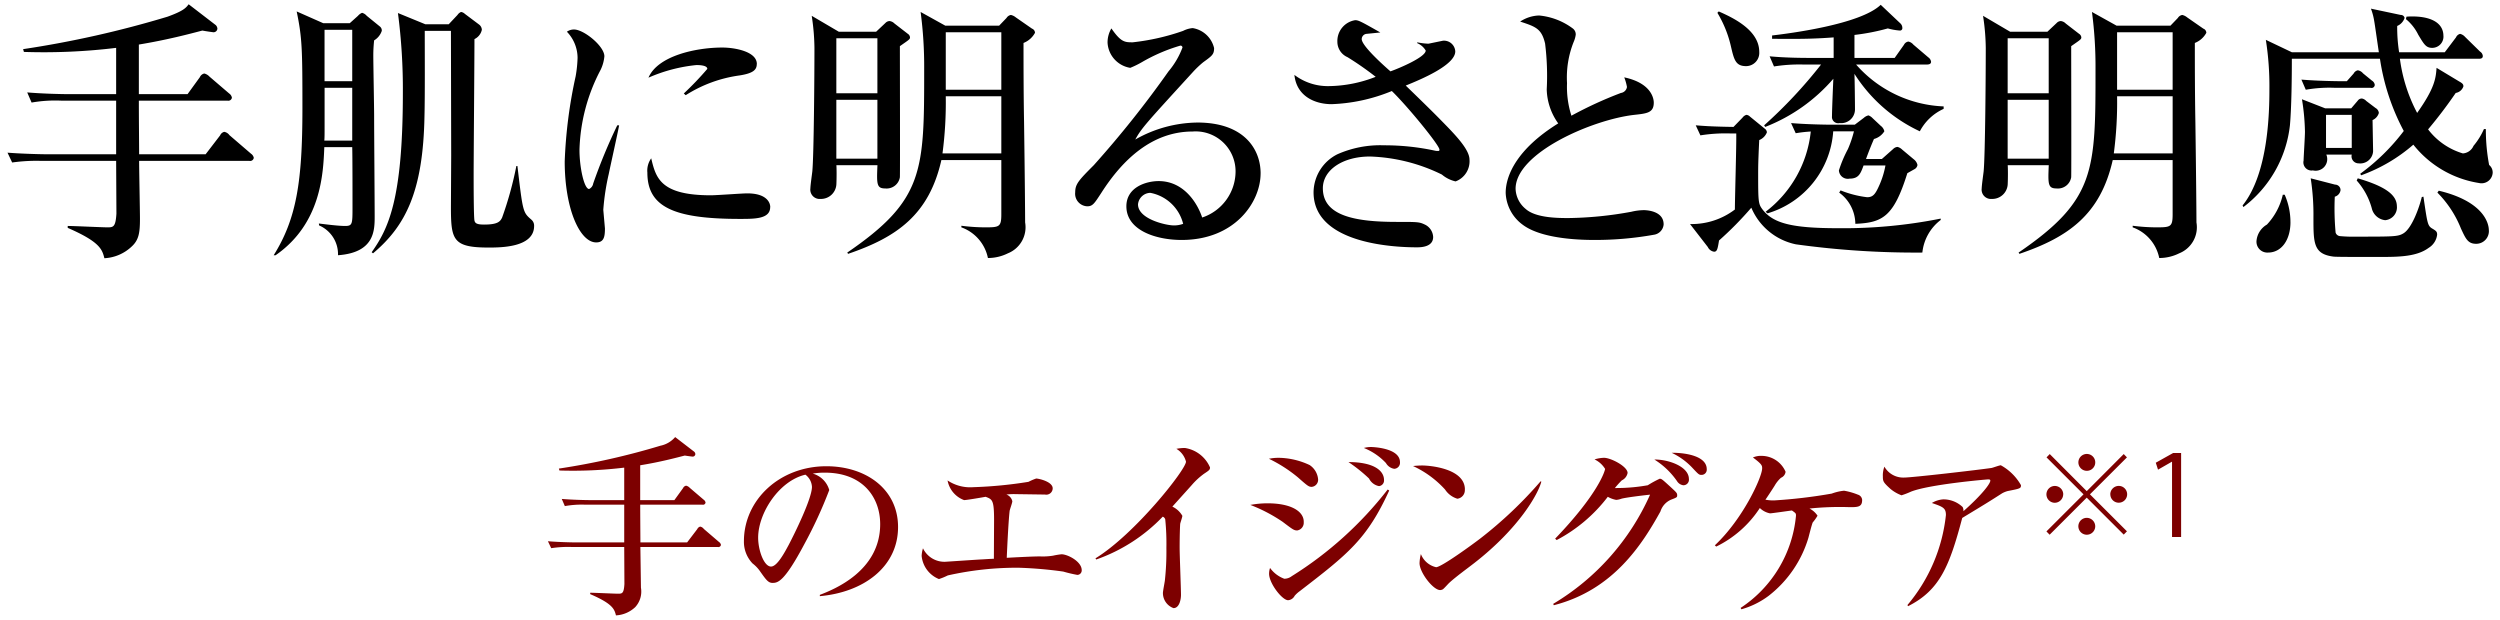
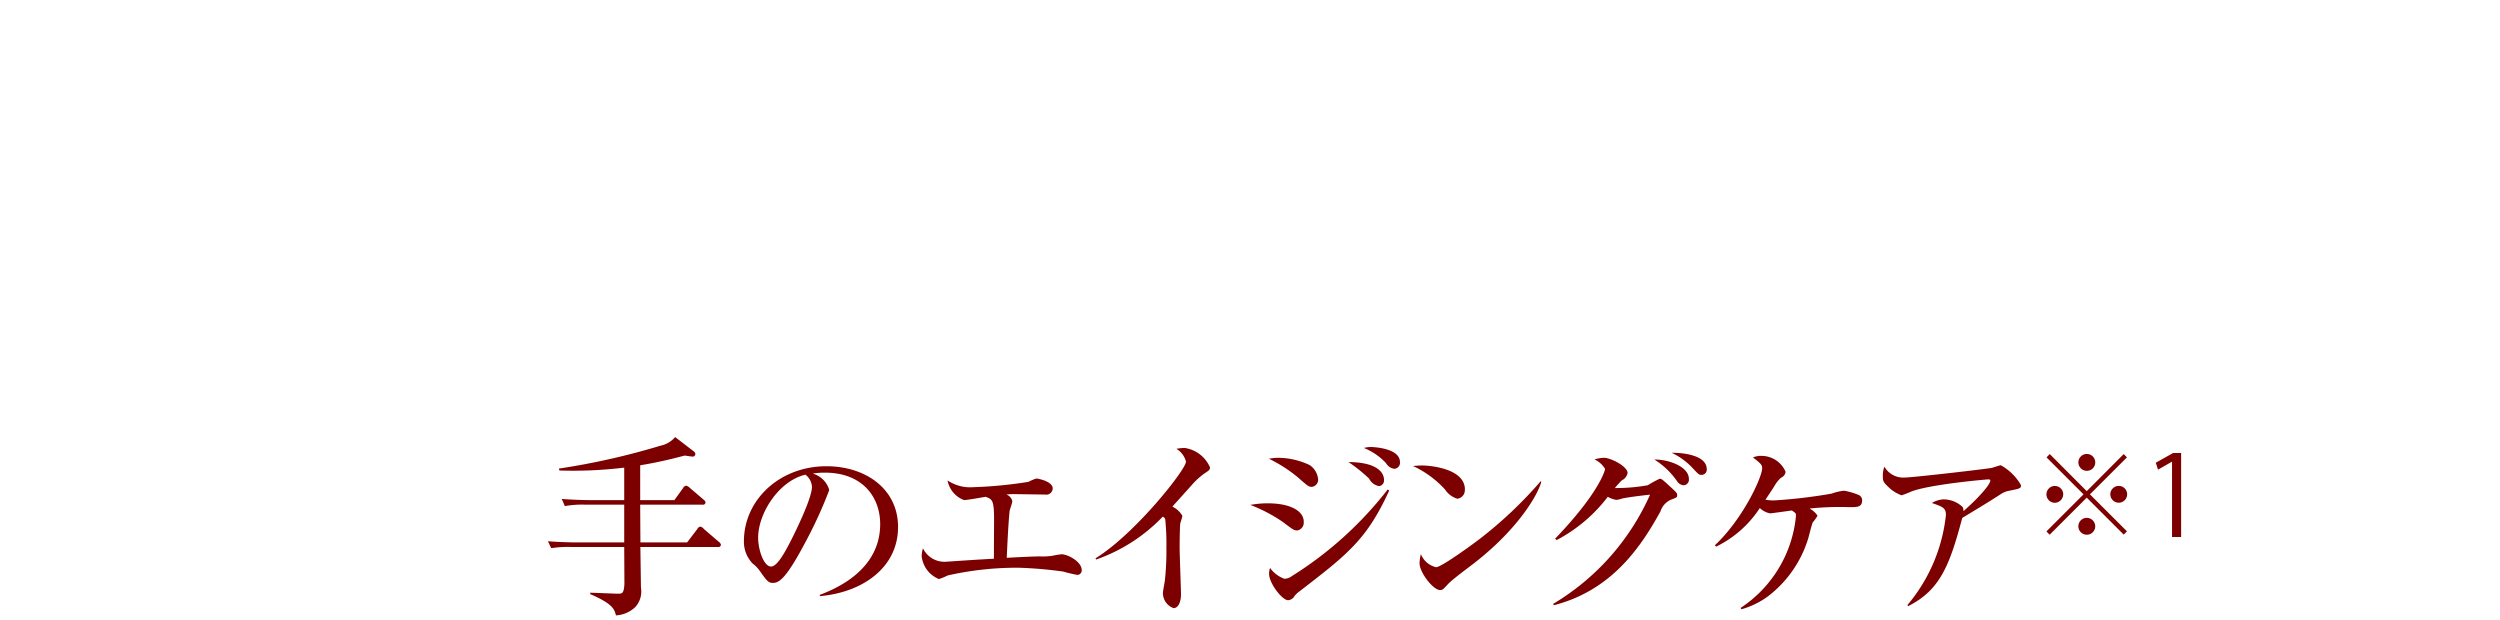
<svg xmlns="http://www.w3.org/2000/svg" width="234" height="58" viewBox="0 0 234 58">
  <defs>
    <style>.cls-1{fill:#7d0000;}.cls-1,.cls-2{fill-rule:evenodd;}</style>
  </defs>
  <path class="cls-1" d="M478.573 1903.47a.422.422 0 0 0-.18-.27l-1.421-1.22a.555.555 0 0 0-.342-.22.42.42 0 0 0-.27.23l-.953 1.25h-4.372c0-.71-.018-2.23-.018-3.53h5.829a.239.239 0 0 0 .287-.2.42.42 0 0 0-.179-.27l-1.3-1.11a.681.681 0 0 0-.341-.2.4.4 0 0 0-.288.23l-.81 1.12h-3.2v-3.26c1.871-.3 3.346-.7 4.174-.91.288.05.719.1.737.1a.253.253 0 0 0 .252-.23.339.339 0 0 0-.108-.23l-1.781-1.37a2.467 2.467 0 0 1-1.385.81 67.544 67.544 0 0 1-9.5 2.14l.054.18a39.829 39.829 0 0 0 6.062-.27v3.04h-3.292c-.2 0-1.475-.02-2.554-.11l.288.67a8.95 8.95 0 0 1 1.943-.13h3.615v3.53h-4.569c-.2 0-1.475-.02-2.572-.11l.306.65a10.184 10.184 0 0 1 1.942-.11h4.893l.018 3.47c-.054.86-.2.9-.575.9s-2.213-.09-2.627-.09v.13c2.123.91 2.267 1.42 2.411 1.99a2.843 2.843 0 0 0 1.8-.77 2.146 2.146 0 0 0 .539-1.82l-.054-3.81h7.25a.24.24 0 0 0 .291-.2zm9.257 4.8c4.083-.36 7.321-2.73 7.321-6.47 0-3.56-3.022-5.69-6.71-5.69-4.371 0-7.717 3.15-7.717 7.02a2.924 2.924 0 0 0 .81 2.08 3.28 3.28 0 0 1 .719.76c.558.79.756 1.06 1.152 1.06.5 0 1.115-.12 2.986-3.65a41.217 41.217 0 0 0 2.32-5.04 2.224 2.224 0 0 0-1.547-1.54 6.473 6.473 0 0 1 1.133-.09c3.562 0 5.181 2.32 5.181 4.82 0 4.4-4.335 6.11-5.648 6.62v.12zm-1.349-11.37a1.527 1.527 0 0 1 .611 1.14c0 1.08-1.6 4.33-2.176 5.43-.378.7-1.08 2.03-1.655 2.03-.666 0-1.206-1.54-1.206-2.7 0-2.32 1.979-5.34 4.426-5.9zm25.86 8.93c0-.8-1.313-1.48-1.889-1.48a6.923 6.923 0 0 0-.791.13 6 6 0 0 1-1.223.07c-.522 0-1.44.04-3.113.13.018-.42.144-3.31.27-4.39.018-.13.252-.76.252-.9a.854.854 0 0 0-.557-.63 5.482 5.482 0 0 1 .845-.04l2.77.04a.6.6 0 0 0 .72-.58c0-.63-1.313-.92-1.547-.92a5.279 5.279 0 0 0-.72.31 40.109 40.109 0 0 1-5.163.5 3.8 3.8 0 0 1-2.41-.63 2.43 2.43 0 0 0 1.547 1.84c.234 0 1.691-.25 2.015-.31.629.24.791.29.791 2.18l-.018 3.62c-.755.03-.827.05-1.313.07-.5.03-3.184.21-3.2.21a2.223 2.223 0 0 1-2.123-1.26 2.808 2.808 0 0 0-.125.71 2.6 2.6 0 0 0 1.619 2.17 5.818 5.818 0 0 0 .827-.34 29.4 29.4 0 0 1 6.638-.72 38.186 38.186 0 0 1 4.173.36 12.859 12.859 0 0 0 1.313.31.418.418 0 0 0 .412-.45zm12.009-9.61a3.062 3.062 0 0 0-2.357-1.82 4.285 4.285 0 0 0-.791.08 1.953 1.953 0 0 1 .9 1.2c0 .74-4.8 6.8-8.473 9.05l.072.11a15.9 15.9 0 0 0 6.224-4.01.388.388 0 0 1 .234.25 22.242 22.242 0 0 1 .108 2.68 24.97 24.97 0 0 1-.144 3.06c-.018.16-.18.97-.18 1.15a1.5 1.5 0 0 0 .99 1.42c.539 0 .7-.79.7-1.24 0-.61-.126-3.71-.126-4.41 0-1.15.036-2.1.054-2.25.018-.11.2-.61.2-.74a2.106 2.106 0 0 0-.935-.86l1.8-2a6.751 6.751 0 0 1 1.169-1.08c.483-.32.555-.37.555-.59zm17.781-.49c0-1.36-2.626-1.42-2.716-1.42a2.541 2.541 0 0 0-.666.09 5.769 5.769 0 0 1 2.069 1.41 1.079 1.079 0 0 0 .773.54.565.565 0 0 0 .54-.62zm-1.493 1.68c0-.94-1.043-1.69-3.328-1.69a14.38 14.38 0 0 1 1.925 1.54 1.311 1.311 0 0 0 .935.71.528.528 0 0 0 .468-.56zm-6.17-.07a1.781 1.781 0 0 0-.792-1.34 7 7 0 0 0-2.932-.68 4.745 4.745 0 0 0-.881.09 13.255 13.255 0 0 1 2.7 1.73c.918.81 1.026.9 1.313.9a.663.663 0 0 0 .592-.7zm6.656 1.04l-.144-.09a34.433 34.433 0 0 1-8.98 8.11 1.141 1.141 0 0 1-.7.24 2.873 2.873 0 0 1-1.331-1.01 1.754 1.754 0 0 0-.09.54c0 .9 1.223 2.48 1.781 2.48a.75.75 0 0 0 .611-.41 2.65 2.65 0 0 1 .468-.43c4.517-3.48 6.298-4.86 8.385-9.43zm-8 2.93c0-.99-1.205-1.73-3.382-1.73a8.847 8.847 0 0 0-1.619.15 14.89 14.89 0 0 1 3.022 1.58c.953.72 1.061.81 1.367.81a.728.728 0 0 0 .607-.81zm15.084-3.02c0-2-3.364-2.25-3.976-2.25a8.385 8.385 0 0 0-.881.05 9.332 9.332 0 0 1 3 2.2 2.094 2.094 0 0 0 1.151.86.8.8 0 0 0 .698-.86zm7.159-.74l-.072-.03a38.885 38.885 0 0 1-5.63 5.34c-.648.5-3.652 2.7-4.156 2.7a2.009 2.009 0 0 1-1.421-1.23 3.866 3.866 0 0 0-.126.85c0 .88 1.278 2.52 1.925 2.52a.53.53 0 0 0 .252-.07c.108-.06.522-.54.63-.63.611-.56 1.691-1.34 2.356-1.86 4.151-3.24 5.949-6.44 6.237-7.59zm1.161 11.57c5.54-1.42 8.239-5.63 9.984-8.78a1.781 1.781 0 0 1 .989-1.1c.558-.21.576-.23.576-.41 0-.22-.072-.27-.63-.79-.756-.69-.828-.76-1.007-.76a10.215 10.215 0 0 0-1.116.61 16.737 16.737 0 0 1-3.076.26 7.791 7.791 0 0 1 .648-.72.961.961 0 0 0 .539-.69c0-.61-1.565-1.42-2.212-1.42a3.4 3.4 0 0 0-.882.15 2.343 2.343 0 0 1 .99.89c-.018.2-.648 2.34-4.677 6.53l.144.13a14.493 14.493 0 0 0 4.785-4.05 2.45 2.45 0 0 0 .791.29 1.859 1.859 0 0 0 .486-.11c.4-.11 1.817-.29 2.68-.38a22.568 22.568 0 0 1-9.066 10.22zm9.408-13.64a7.231 7.231 0 0 1 2.123 2.02.817.817 0 0 0 .593.39.519.519 0 0 0 .522-.59c-.005-1.15-1.874-1.83-3.243-1.82zm1.619-.63a6.344 6.344 0 0 1 1.889 1.35c.611.65.665.72.9.72a.488.488 0 0 0 .5-.54c-.002-1.17-1.819-1.54-3.294-1.53zm17.837 4.45a.555.555 0 0 0-.4-.53 6.322 6.322 0 0 0-1.295-.37 4.742 4.742 0 0 0-1.152.27 47.686 47.686 0 0 1-5.4.64 3.887 3.887 0 0 1-.81-.07c.108-.14.684-1.02.864-1.31a2.974 2.974 0 0 1 .593-.74.7.7 0 0 0 .432-.56 2.454 2.454 0 0 0-2.212-1.49 1.86 1.86 0 0 0-.846.15c.864.64.864.77.864 1.02 0 .79-1.763 4.7-4.426 7.2l.126.12a10.211 10.211 0 0 0 4.084-3.61 1.867 1.867 0 0 0 .953.5c.162 0 1.727-.23 2.051-.27.378.27.378.27.378.5a11.6 11.6 0 0 1-5.181 8.62l.072.13a7.765 7.765 0 0 0 2.536-1.25 10.768 10.768 0 0 0 3.742-5.46c.054-.2.306-1.21.4-1.42a4.278 4.278 0 0 0 .449-.63 1.925 1.925 0 0 0-.755-.67 27.229 27.229 0 0 1 3.759-.13c.719 0 1.169 0 1.169-.64zm14.868-1.41a4.851 4.851 0 0 0-1.889-1.87c-.126 0-.719.22-.863.25-1.367.2-7.447.9-8.2.9a2.027 2.027 0 0 1-1.835-1.02 2.315 2.315 0 0 0-.144.92c0 .45.036.55.72 1.17a3.585 3.585 0 0 0 1.025.59 7.415 7.415 0 0 0 .882-.34c1.744-.69 7.123-1.15 7.231-1.15.18 0 .2.05.2.12 0 .27-.738 1.28-2.519 2.86a.719.719 0 0 0-.071-.39 2.609 2.609 0 0 0-1.8-.72 2.334 2.334 0 0 0-1.08.34c1.044.36 1.314.47 1.314 1.13a15.627 15.627 0 0 1-3.6 8.42l.054.11c2.968-1.49 3.885-3.76 5.073-8.26 2.194-1.33 2.428-1.47 3.723-2.3a2.208 2.208 0 0 1 .54-.22c1.179-.23 1.234-.25 1.234-.54zm6.156-1.35a.79.79 0 1 0-.787-.79.795.795 0 0 0 .782.79zm-3.767-1.26l3.463 3.46-3.473 3.47.3.31 3.473-3.47 3.463 3.46.3-.31-3.463-3.46 3.463-3.46-.3-.31-3.463 3.47-3.462-3.47zm1.564 3.46a.787.787 0 1 0-.787.79.8.8 0 0 0 .782-.79zm4.407 0a.787.787 0 1 0 .787-.79.8.8 0 0 0-.792.79zm-2.2 2.2a.79.79 0 1 0 .787.79.8.8 0 0 0-.796-.79zm8.826 1.79v-7.86h-.745l-1.626.91.209.65 1.291-.74h.021v7.04h.85z" transform="translate(-411.093 -1852.47)" />
-   <path class="cls-2" d="M434.847 1867.24a.614.614 0 0 0-.256-.38l-2.023-1.74a.769.769 0 0 0-.487-.31.579.579 0 0 0-.384.33l-1.358 1.77h-6.224c0-1-.026-3.18-.026-5.02h8.3a.336.336 0 0 0 .41-.28.608.608 0 0 0-.256-.39l-1.844-1.58a.973.973 0 0 0-.487-.29.592.592 0 0 0-.41.34l-1.152 1.59h-4.56v-4.64c2.664-.44 4.765-1 5.943-1.31.41.08 1.024.16 1.05.16a.363.363 0 0 0 .359-.34.526.526 0 0 0-.154-.33l-2.536-1.95c-.256.34-.486.62-1.972 1.16a95.507 95.507 0 0 1-13.524 3.04l.076.26a56.125 56.125 0 0 0 8.632-.38v4.33h-4.687c-.282 0-2.1-.03-3.637-.16l.41.95a12.726 12.726 0 0 1 2.766-.18h5.148v5.02h-6.506c-.281 0-2.1-.03-3.662-.15l.435.92a16.06 16.06 0 0 1 2.766-.15h6.967l.026 4.94c-.077 1.23-.282 1.28-.82 1.28s-3.15-.13-3.739-.13v.18c3.022 1.31 3.227 2.02 3.432 2.84a4 4 0 0 0 2.561-1.1c.666-.61.769-1.3.769-2.58 0-.77-.077-4.59-.077-5.43h10.323a.342.342 0 0 0 .408-.29zm6.5-12.6l-2.485-1.1c.513 2.48.538 3.53.538 9.07 0 6.89-.563 10.35-2.689 13.75h.179c4.278-2.97 4.457-7.66 4.559-10.12h2.613c.026.85.026 4.72.026 5.56 0 1.64 0 1.82-.692 1.82-.64 0-1.793-.15-2.459-.23l.026.18a2.928 2.928 0 0 1 1.767 2.79c3.432-.25 3.432-2.33 3.432-3.66s-.051-7.89-.051-9.38c0-.82-.077-4.79-.077-5.68a13.119 13.119 0 0 1 .077-1.39 1.655 1.655 0 0 0 .717-.89.474.474 0 0 0-.179-.41l-1.23-1a.883.883 0 0 0-.435-.28.991.991 0 0 0-.384.28l-.769.69h-2.484zm2.715.62v4.81h-2.592v-4.81h2.587zm0 5.43v4.94h-2.613c.026-.26.026-.62.026-1.46v-3.48h2.587zm6.839-5.95l-2.561-1.05a55.034 55.034 0 0 1 .461 7.48c0 10.12-1.409 12.76-2.92 14.91l.128.1c3.073-2.58 4.687-5.84 4.815-12.83.051-2 .026-5.84.026-7.99h2.45l.025 11.65-.025 4.79c0 3.1.153 3.84 3.509 3.84 1.152 0 4.277 0 4.277-2.02a.737.737 0 0 0-.256-.59c-.794-.69-.794-.69-1.306-5.02h-.1a33.114 33.114 0 0 1-1.331 4.82c-.18.38-.41.66-1.691.66-.666 0-.845-.12-.9-.38-.076-.39-.076-3.59-.076-4.28 0-1.82.076-10.71.076-12.7a1.261 1.261 0 0 0 .692-.87.649.649 0 0 0-.256-.49l-1.332-1a.662.662 0 0 0-.359-.18.755.755 0 0 0-.333.28l-.819.87h-2.2zm31.032 3.72c0-1.18-2.1-1.54-3.227-1.54-2.459 0-6.045.77-6.916 2.82a14.774 14.774 0 0 1 4.482-1.18c.2 0 1.025 0 1.025.36a28.966 28.966 0 0 1-2.2 2.3l.179.16a12.507 12.507 0 0 1 5.046-1.85c1.278-.2 1.606-.53 1.606-1.07zm1.255 13.39c0-.41-.333-1.28-2.151-1.28-.487 0-2.869.18-3.407.18-4.739 0-5.149-1.64-5.584-3.46a1.976 1.976 0 0 0-.359 1.34c0 3.22 2.485 4.33 8.658 4.33 1.429 0 2.838 0 2.838-1.11zm-14.139-7.65h-.179a51.763 51.763 0 0 0-2.254 5.45.684.684 0 0 1-.384.51c-.462 0-.9-2.02-.9-3.66a16.973 16.973 0 0 1 1.972-7.48 3.64 3.64 0 0 0 .359-1.28c0-.95-1.921-2.51-2.843-2.51a1.148 1.148 0 0 0-.666.21 3.549 3.549 0 0 1 1 2.45 11.911 11.911 0 0 1-.18 1.72 44.223 44.223 0 0 0-1.024 7.97c0 4.48 1.434 7.58 2.945 7.58.718 0 .82-.51.82-1.31l-.154-1.74a21.833 21.833 0 0 1 .513-3.36c.126-.64.842-3.84.97-4.55zm20.556-8.76l-2.536-1.49a20.637 20.637 0 0 1 .256 3.02c0 2.31-.051 10.04-.2 11.55-.025.23-.179 1.31-.179 1.57a.874.874 0 0 0 .948 1 1.445 1.445 0 0 0 1.485-1.39c.026-.54.026-1.46 0-1.77h3.843c-.077 1.8-.077 2.18.742 2.18a1.256 1.256 0 0 0 1.358-1.05c.026-.33 0-10.91 0-12.27.845-.59.948-.64.948-.82a.43.43 0 0 0-.2-.33l-1.255-.97a.78.78 0 0 0-.461-.23.564.564 0 0 0-.385.18l-.871.82h-3.498zm3.612.61v5.15h-3.843v-5.15h3.843zm0 5.76v5.51h-3.843v-5.51h3.843zm11.6 5.64v5.07c0 1.18-.18 1.23-1.486 1.23a17.67 17.67 0 0 1-2.254-.15v.15a3.865 3.865 0 0 1 2.485 2.87 4.2 4.2 0 0 0 1.87-.44 2.627 2.627 0 0 0 1.613-2.89c0-.64-.025-3.97-.1-9.4-.051-2.87-.051-5.77-.051-7.4a2.084 2.084 0 0 0 1.075-.95.427.427 0 0 0-.281-.39l-1.512-1.05a1.134 1.134 0 0 0-.461-.23.6.6 0 0 0-.41.28l-.691.72h-5.046l-2.305-1.28a38.881 38.881 0 0 1 .333 5.38c0 9.5 0 12.22-7.2 17.14l.077.12c4.585-1.56 7.582-3.68 8.734-8.78h5.61zm-5.507-.62a36.549 36.549 0 0 0 .307-5.35h5.2v5.35h-5.507zm.307-5.96v-5.38h5.2v5.38h-5.2zm29.47 7.83c0-2.23-1.512-4.76-5.917-4.76a11.991 11.991 0 0 0-5.815 1.59c.589-1.08 1.076-1.59 5.405-6.33a9.416 9.416 0 0 1 .948-.9c.845-.61 1.024-.74 1.024-1.33a2.465 2.465 0 0 0-2-1.87 2.374 2.374 0 0 0-.9.26 21.2 21.2 0 0 1-4.713 1.07c-.743 0-1.1 0-2-1.3a2.584 2.584 0 0 0-.359 1.33 2.523 2.523 0 0 0 2.126 2.36 8.662 8.662 0 0 0 1.1-.54 16.183 16.183 0 0 1 3.586-1.54.18.18 0 0 1 .2.18 7.536 7.536 0 0 1-1.306 2.23 96.3 96.3 0 0 1-6.993 8.78c-1.408 1.41-1.741 1.77-1.741 2.54a1.178 1.178 0 0 0 1.127 1.31c.512 0 .666-.26 1.332-1.28 1.972-3.08 4.738-5.72 8.529-5.72a3.737 3.737 0 0 1 4.022 3.74 4.56 4.56 0 0 1-3.125 4.31c-.461-1.39-1.742-3.41-4.073-3.41-1.153 0-3.022.56-3.022 2.36 0 2.25 2.766 3.15 5.174 3.15 4.981 0 7.389-3.54 7.389-6.23zm-7.249 4.72a2.469 2.469 0 0 1-.871.15c-.717 0-3.356-.59-3.356-1.97a1.185 1.185 0 0 1 1.153-1.08 3.913 3.913 0 0 1 3.072 2.9zm26.8-6c0-.95-1.28-2.28-2.587-3.61-.922-.95-2.433-2.41-3.381-3.33 1.46-.59 4.636-1.92 4.636-3.2a1.06 1.06 0 0 0-1.152-1l-1.358.28a5.97 5.97 0 0 1-1.05-.13v.08a1.678 1.678 0 0 1 .794.69c0 .62-2.51 1.67-3.3 1.95-.769-.67-2.69-2.41-2.69-3.02a.5.5 0 0 1 .436-.49l1.306-.13c-1.844-1.05-2.049-1.15-2.356-1.15a1.973 1.973 0 0 0-1.665 2.02 1.572 1.572 0 0 0 .947 1.44 28.653 28.653 0 0 1 2.639 1.84 12.309 12.309 0 0 1-4.38.87 5.163 5.163 0 0 1-3.228-1.05c.205 2 1.921 2.74 3.484 2.74a16.244 16.244 0 0 0 5.635-1.23c1.485 1.44 4.457 5.08 4.457 5.48 0 .13-.052.13-.128.13a1.218 1.218 0 0 1-.256-.02 22.42 22.42 0 0 0-4.816-.51 9.885 9.885 0 0 0-4.354.84 4.023 4.023 0 0 0-2.229 3.56c0 4.94 7.915 5.15 9.682 5.15.436 0 1.512-.05 1.512-.97a1.355 1.355 0 0 0-.82-1.18c-.487-.23-.692-.23-2.587-.23-3.97 0-6.916-.59-6.916-3.15 0-1.72 1.87-2.97 4.406-2.97a16.385 16.385 0 0 1 6.736 1.69 3.013 3.013 0 0 0 1.281.64 2.012 2.012 0 0 0 1.303-2.03zm18.171 6.05c0-1.28-1.639-1.33-1.87-1.33a5.314 5.314 0 0 0-1.152.15 34.539 34.539 0 0 1-5.866.59c-.948 0-3.074 0-4.021-.85a2.541 2.541 0 0 1-.948-1.89c0-3.36 7.2-6.48 11.117-6.92 1.2-.13 1.818-.2 1.818-1.15 0-.21-.077-1.79-2.766-2.36a4.608 4.608 0 0 1 .256.9.663.663 0 0 1-.564.56 37.187 37.187 0 0 0-4.636 2.13 8.845 8.845 0 0 1-.41-3.05 8.99 8.99 0 0 1 .615-3.84 2.558 2.558 0 0 0 .2-.69.689.689 0 0 0-.282-.59 6.24 6.24 0 0 0-3.15-1.21 3.36 3.36 0 0 0-1.768.57c1.46.48 2 .66 2.331 2.05a24.414 24.414 0 0 1 .154 4.3 5.682 5.682 0 0 0 1.076 3.18c-3.842 2.38-4.918 4.86-4.918 6.5a3.875 3.875 0 0 0 1.614 3c1.895 1.41 5.865 1.41 6.787 1.41a31.155 31.155 0 0 0 5.482-.49 1.06 1.06 0 0 0 .902-.97zm17.814-8.71a10.475 10.475 0 0 1-.563 1.66 11.8 11.8 0 0 0-.845 2 .832.832 0 0 0 1 .77c.846 0 1.025-.46 1.307-1.23h2.049a8.145 8.145 0 0 1-.538 1.77c-.384.87-.589 1.2-1.178 1.2a9.739 9.739 0 0 1-2.485-.64l-.128.21a3.658 3.658 0 0 1 1.511 2.92c2.536-.11 3.586-.64 4.867-4.74l.64-.36a.539.539 0 0 0 .308-.41.926.926 0 0 0-.359-.54l-1.076-.9a.979.979 0 0 0-.435-.25.659.659 0 0 0-.41.2l-1.05.93h-1.486c.282-.77.513-1.34.743-1.87a1.666 1.666 0 0 0 .973-.72.874.874 0 0 0-.333-.51l-.768-.72a1.047 1.047 0 0 0-.384-.26.977.977 0 0 0-.436.23l-.845.64h-2.302c-.282 0-2.1-.02-3.663-.15l.435.95a13.053 13.053 0 0 1 1.409-.16 10.843 10.843 0 0 1-4.226 7.51l.179.15a8.624 8.624 0 0 0 6.148-7.68h1.946zm8.4-2.33a11.5 11.5 0 0 1-8.2-3.92h6.609c.179 0 .409-.03.409-.26a.6.6 0 0 0-.256-.41l-1.408-1.2a.807.807 0 0 0-.461-.28.547.547 0 0 0-.41.3l-.871 1.23h-3.765v-2.15a20.419 20.419 0 0 0 3.124-.61 5.715 5.715 0 0 0 1.127.2.22.22 0 0 0 .231-.25.582.582 0 0 0-.205-.44l-1.819-1.72c-1.921 1.85-8.632 2.69-10.168 2.87v.31c2.715.03 4.021 0 5.763-.13v1.92h-2.357c-.281 0-2.1 0-3.637-.15l.41.95a15.094 15.094 0 0 1 2.766-.18h1.64a44.085 44.085 0 0 1-5.328 5.69l.1.15a16.157 16.157 0 0 0 6.378-4.51c-.025.49-.128 2.95-.128 3.51a.586.586 0 0 0 .717.64 1.29 1.29 0 0 0 1.435-1.31c0-.46-.026-2.79-.051-3.3a14.512 14.512 0 0 0 6.121 5.38 4.714 4.714 0 0 1 2.229-2.1v-.23zm-19.416 2.53c.026 1.03-.128 6-.128 7.12a6.68 6.68 0 0 1-4.2 1.36l1.665 2.15a.772.772 0 0 0 .589.44c.282 0 .333-.26.461-1.05a31.816 31.816 0 0 0 3.023-3.07 5.8 5.8 0 0 0 4.175 3.43 81.639 81.639 0 0 0 11.834.77 4.393 4.393 0 0 1 1.716-3.05v-.13a46.326 46.326 0 0 1-9.58.9c-4.4 0-6.147-.46-7.146-1.82-.333-.46-.359-.72-.359-3.15 0-.75 0-1.21.1-3.28a1.286 1.286 0 0 0 .717-.72.435.435 0 0 0-.179-.33l-1.409-1.15a.533.533 0 0 0-.333-.16.708.708 0 0 0-.359.26l-.845.87c-2.1-.03-2.894-.1-3.535-.15l.436.94a14.881 14.881 0 0 1 2.766-.18h.589zm-1.767-11.29a10.636 10.636 0 0 1 1.281 3.2c.281 1.2.435 1.79 1.408 1.79a1.239 1.239 0 0 0 1.23-1.33c0-2.05-2.459-3.2-3.791-3.79zm27.4 1.77l-2.535-1.49a20.788 20.788 0 0 1 .256 3.02c0 2.31-.051 10.04-.2 11.55-.026.23-.179 1.31-.179 1.57a.873.873 0 0 0 .947 1 1.446 1.446 0 0 0 1.486-1.39c.026-.54.026-1.46 0-1.77h3.842c-.077 1.8-.077 2.18.743 2.18a1.255 1.255 0 0 0 1.357-1.05c.026-.33 0-10.91 0-12.27.846-.59.948-.64.948-.82a.428.428 0 0 0-.205-.33l-1.255-.97a.777.777 0 0 0-.461-.23.562.562 0 0 0-.384.18l-.871.82h-3.484zm3.612.61v5.15h-3.842v-5.15h3.842zm0 5.76v5.51h-3.842v-5.51h3.842zm11.6 5.64v5.07c0 1.18-.179 1.23-1.485 1.23a17.646 17.646 0 0 1-2.254-.15v.15a3.863 3.863 0 0 1 2.484 2.87 4.2 4.2 0 0 0 1.87-.44 2.627 2.627 0 0 0 1.614-2.89c0-.64-.026-3.97-.1-9.4-.051-2.87-.051-5.77-.051-7.4a2.082 2.082 0 0 0 1.076-.95.427.427 0 0 0-.282-.39l-1.511-1.05a1.14 1.14 0 0 0-.461-.23.6.6 0 0 0-.41.28l-.692.72h-5.05l-2.3-1.28a38.881 38.881 0 0 1 .333 5.38c0 9.5 0 12.22-7.2 17.14l.077.12c4.585-1.56 7.582-3.68 8.735-8.78h5.609zm-5.507-.62a36.526 36.526 0 0 0 .308-5.35h5.2v5.35h-5.507zm.308-5.96v-5.38h5.2v5.38h-5.2zm24.5 2.17a.593.593 0 0 0-.308-.46l-.87-.66a.738.738 0 0 0-.41-.23.463.463 0 0 0-.384.2l-.615.72h-2.434l-2.177-.85a20.545 20.545 0 0 1 .282 3.05c0 .44-.128 2.43-.128 2.69a.76.76 0 0 0 .871.92 1.085 1.085 0 0 0 1.255-1.48h2.382a.657.657 0 0 0 .64.82 1.208 1.208 0 0 0 1.358-1.13l-.051-2.92a1.055 1.055 0 0 0 .591-.67zm10.655 5.56a.9.9 0 0 0-.333-.69 17.834 17.834 0 0 1-.307-3.36h-.179a6.473 6.473 0 0 1-.974 1.57 1.172 1.172 0 0 1-1 .71 6.375 6.375 0 0 1-3.253-2.25 42.758 42.758 0 0 0 2.587-3.41.916.916 0 0 0 .718-.61c0-.16-.026-.26-.385-.46l-2.126-1.28c-.076.94-.128 1.84-1.818 4.22a14.986 14.986 0 0 1-1.614-5.07h7.376c.179 0 .384-.02.384-.26a.544.544 0 0 0-.256-.41l-1.409-1.38a.883.883 0 0 0-.461-.28.575.575 0 0 0-.384.33l-1.05 1.39h-4.274a15.087 15.087 0 0 1-.179-2.46 1.237 1.237 0 0 0 .692-.75.349.349 0 0 0-.359-.28l-2.792-.59a5.733 5.733 0 0 1 .307 1.16c.077.41.359 2.46.436 2.92h-8.145l-2.434-1.16a27.96 27.96 0 0 1 .333 4.61c0 2.21-.1 7.89-2.51 10.89l.077.15a11.14 11.14 0 0 0 4.354-7.65c.154-1.7.18-4.59.18-6.23h8.247a20.813 20.813 0 0 0 2.229 6.76 19.449 19.449 0 0 1-4.073 4l.077.15a15.312 15.312 0 0 0 4.892-2.87 9.778 9.778 0 0 0 6.148 3.59 1.045 1.045 0 0 0 1.28-1zm-13.191-2.28h-2.408v-3.1h2.408v3.1zm8.581-10.48c0-1.43-1.563-1.94-3.458-1.81l-.051.23a4.41 4.41 0 0 1 1.152 1.46c.538.89.717 1.23 1.307 1.23a1.053 1.053 0 0 0 1.052-1.11zm-6.429 4.56a.544.544 0 0 0-.257-.38l-.845-.69a.777.777 0 0 0-.486-.28.583.583 0 0 0-.385.3l-.64.72h-.615c-.282 0-2.1-.02-3.637-.15l.41.95a12.726 12.726 0 0 1 2.766-.18h3.3a.3.3 0 0 0 .391-.29zm10.681 13.63c0-.77-.615-2.74-4.688-3.71l-.128.18a10 10 0 0 1 2.2 3.35c.461 1 .666 1.44 1.434 1.44a1.187 1.187 0 0 0 1.184-1.26zm-8.607-2.23c0-1-.871-1.82-3.662-2.64l-.1.21a6.435 6.435 0 0 1 1.409 2.59 1.446 1.446 0 0 0 1.255 1.12 1.208 1.208 0 0 0 1.1-1.28zm3.766 2.62c0-.29-.128-.36-.513-.59-.384-.26-.409-.52-.768-2.95l-.154.03c-.23.97-.922 2.92-1.716 3.4-.512.31-.9.31-4.406.31a12.963 12.963 0 0 1-1.536-.05.472.472 0 0 1-.41-.33 24.84 24.84 0 0 1-.077-3.36.741.741 0 0 0 .538-.61.511.511 0 0 0-.512-.52l-2.28-.59a22.263 22.263 0 0 1 .256 3.69c0 2.38 0 3.41 1.895 3.64.282.03 1.768.03 4.406.03 1.716 0 3.381-.03 4.483-.85a1.668 1.668 0 0 0 .796-1.25zm-13.73-1.16a6.4 6.4 0 0 0-.537-2.56h-.18a6.031 6.031 0 0 1-1.485 2.79 1.965 1.965 0 0 0-.974 1.51 1.016 1.016 0 0 0 1.076 1.11c1.283 0 2.102-1.21 2.102-2.85z" transform="translate(-411.093 -1852.47)" />
</svg>